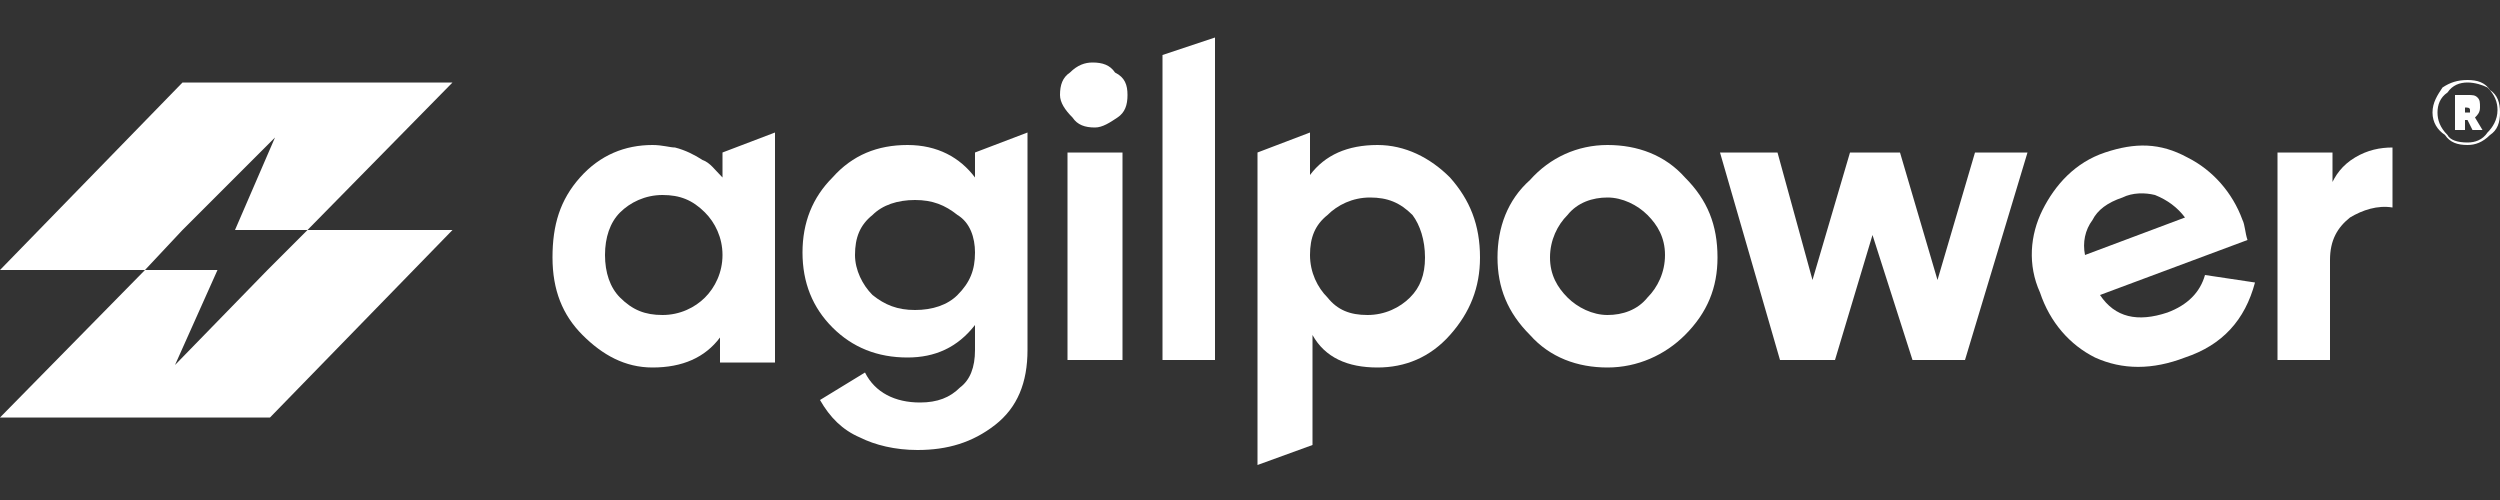
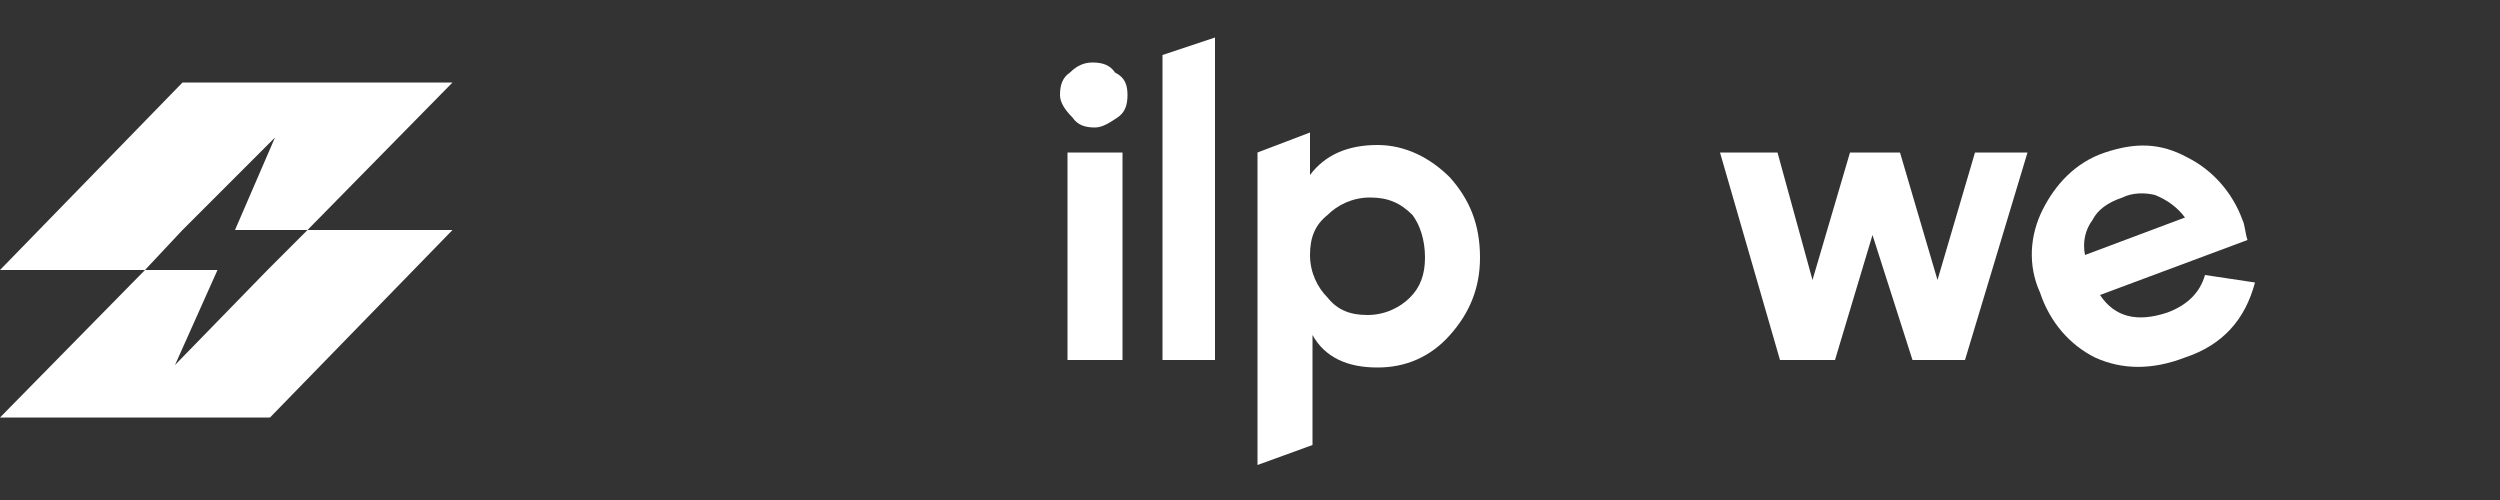
<svg xmlns="http://www.w3.org/2000/svg" version="1.1" id="Layer_1" x="0px" y="0px" viewBox="0 0 10 2" style="enable-background:new 0 0 10 2;" xml:space="preserve">
  <rect x="0" y="0" width="10" height="2" fill="#333333" stroke="none" />
  <style type="text/css">
	.st0{fill:#FFFFFF;}
</style>
  <g>
    <g>
      <g>
        <g>
          <path class="st0" d="M4.38,0.51c-0.04,0-0.07-0.01-0.09-0.04C4.26,0.44,4.24,0.41,4.24,0.38c0-0.04,0.01-0.07,0.04-0.09      c0.03-0.03,0.06-0.04,0.09-0.04c0.04,0,0.07,0.01,0.09,0.04C4.5,0.31,4.51,0.34,4.51,0.38c0,0.04-0.01,0.07-0.04,0.09      C4.44,0.49,4.41,0.51,4.38,0.51z M4.27,1.44V0.61h0.22v0.83H4.27z" />
-           <path class="st0" d="M6.74,1.34C6.66,1.42,6.55,1.47,6.43,1.47c-0.12,0-0.23-0.04-0.31-0.13C6.03,1.25,5.99,1.15,5.99,1.03      c0-0.12,0.04-0.23,0.13-0.31C6.2,0.63,6.31,0.58,6.43,0.58c0.12,0,0.23,0.04,0.31,0.13C6.83,0.8,6.87,0.9,6.87,1.03      C6.87,1.15,6.83,1.25,6.74,1.34z M6.27,1.19c0.04,0.04,0.1,0.07,0.16,0.07c0.06,0,0.12-0.02,0.16-0.07      c0.04-0.04,0.07-0.1,0.07-0.17S6.63,0.9,6.59,0.86c-0.04-0.04-0.1-0.07-0.16-0.07c-0.06,0-0.12,0.02-0.16,0.07      C6.23,0.9,6.2,0.96,6.2,1.03S6.23,1.15,6.27,1.19z" />
          <path class="st0" d="M7.9,0.61h0.21L7.86,1.44H7.65L7.49,0.94L7.34,1.44H7.12L6.88,0.61h0.23l0.14,0.51L7.4,0.61h0.2l0.15,0.51      L7.9,0.61z" />
          <path class="st0" d="M8.4,1.18c0.06,0.09,0.15,0.11,0.27,0.07C8.75,1.22,8.8,1.17,8.82,1.1l0.2,0.03      C8.98,1.28,8.89,1.38,8.74,1.43c-0.13,0.05-0.25,0.05-0.36,0C8.28,1.38,8.2,1.29,8.16,1.17C8.11,1.06,8.12,0.94,8.17,0.84      S8.3,0.65,8.42,0.61c0.12-0.04,0.22-0.04,0.33,0.02c0.1,0.05,0.18,0.14,0.22,0.25C8.98,0.9,8.98,0.93,8.99,0.96L8.4,1.18z       M8.34,1.02l0.4-0.15C8.71,0.83,8.67,0.8,8.62,0.78C8.58,0.77,8.53,0.77,8.49,0.79C8.43,0.81,8.39,0.84,8.37,0.88      C8.34,0.92,8.33,0.97,8.34,1.02z" />
-           <path class="st0" d="M9.32,0.75c0.02-0.05,0.05-0.09,0.1-0.12c0.05-0.03,0.1-0.04,0.15-0.04v0.24C9.51,0.82,9.45,0.84,9.4,0.87      C9.35,0.91,9.32,0.96,9.32,1.04v0.4H9.11V0.61h0.22V0.75z" />
-           <path class="st0" d="M2.89,0.61v0.04v0.06C2.86,0.68,2.84,0.65,2.81,0.64C2.78,0.62,2.74,0.6,2.7,0.59      C2.68,0.59,2.65,0.58,2.61,0.58c-0.11,0-0.21,0.04-0.29,0.13S2.21,0.9,2.21,1.03s0.04,0.23,0.12,0.31S2.5,1.47,2.61,1.47      c0.12,0,0.21-0.04,0.27-0.12v0.1H3.1V0.65V0.53L2.89,0.61z M2.82,1.19c-0.04,0.04-0.1,0.07-0.17,0.07      c-0.07,0-0.12-0.02-0.17-0.07c-0.04-0.04-0.06-0.1-0.06-0.17c0-0.07,0.02-0.13,0.06-0.17c0.04-0.04,0.1-0.07,0.17-0.07      c0.07,0,0.12,0.02,0.17,0.07c0.04,0.04,0.07,0.1,0.07,0.17C2.89,1.09,2.86,1.15,2.82,1.19z" />
-           <path class="st0" d="M3.9,0.61v0.1C3.84,0.63,3.75,0.58,3.63,0.58c-0.12,0-0.22,0.04-0.3,0.13c-0.08,0.08-0.12,0.18-0.12,0.3      c0,0.12,0.04,0.22,0.12,0.3c0.08,0.08,0.18,0.12,0.3,0.12c0.11,0,0.2-0.04,0.27-0.13V1.4c0,0.07-0.02,0.12-0.06,0.15      C3.8,1.59,3.75,1.61,3.68,1.61c-0.1,0-0.18-0.04-0.22-0.12L3.28,1.6c0.04,0.07,0.09,0.12,0.16,0.15C3.5,1.78,3.58,1.8,3.67,1.8      c0.12,0,0.22-0.03,0.31-0.1c0.09-0.07,0.13-0.17,0.13-0.3V0.61V0.53L3.9,0.61z M3.83,1.18c-0.04,0.04-0.1,0.06-0.17,0.06      c-0.07,0-0.12-0.02-0.17-0.06c-0.04-0.04-0.07-0.1-0.07-0.16c0-0.07,0.02-0.12,0.07-0.16c0.04-0.04,0.1-0.06,0.17-0.06      c0.07,0,0.12,0.02,0.17,0.06C3.88,0.89,3.9,0.95,3.9,1.01C3.9,1.08,3.88,1.13,3.83,1.18z" />
        </g>
        <polygon class="st0" points="4.65,0.22 4.65,1.44 4.86,1.44 4.86,0.22 4.86,0.15    " />
        <path class="st0" d="M5.8,0.71C5.72,0.63,5.62,0.58,5.51,0.58c-0.12,0-0.21,0.04-0.27,0.12v-0.1V0.53L5.03,0.61v1.17v0.08     l0.22-0.08V1.34C5.3,1.43,5.39,1.47,5.51,1.47c0.11,0,0.21-0.04,0.29-0.13c0.08-0.09,0.12-0.19,0.12-0.31     C5.92,0.9,5.88,0.8,5.8,0.71z M5.64,1.19c-0.04,0.04-0.1,0.07-0.17,0.07S5.35,1.24,5.31,1.19c-0.04-0.04-0.07-0.1-0.07-0.17     S5.26,0.9,5.31,0.86c0.04-0.04,0.1-0.07,0.17-0.07s0.12,0.02,0.17,0.07C5.68,0.9,5.7,0.96,5.7,1.03S5.68,1.15,5.64,1.19z" />
      </g>
      <path class="st0" d="M1.23,0.92l0.58,0L1.08,1.67H0l0.58-0.59h0.29L0.7,1.46l0.37-0.38h0L1.23,0.92z M0.73,0.92L1.1,0.55    L0.94,0.92h0.29l0.58-0.59H0.73L0,1.08h0.58L0.73,0.92L0.73,0.92z" />
    </g>
    <g>
-       <path class="st0" d="M9.77,0.35C9.8,0.33,9.83,0.32,9.87,0.32c0.04,0,0.07,0.01,0.09,0.04C9.99,0.38,10,0.41,10,0.45    S9.99,0.52,9.96,0.54C9.93,0.57,9.9,0.58,9.87,0.58c-0.04,0-0.07-0.01-0.09-0.04C9.75,0.52,9.73,0.49,9.73,0.45    S9.75,0.38,9.77,0.35z M9.87,0.57c0.03,0,0.06-0.01,0.08-0.04c0.02-0.02,0.04-0.05,0.04-0.09c0-0.03-0.01-0.06-0.04-0.09    C9.93,0.34,9.9,0.33,9.87,0.33c-0.03,0-0.06,0.01-0.08,0.04C9.76,0.39,9.75,0.42,9.75,0.45c0,0.03,0.01,0.06,0.04,0.09    C9.8,0.56,9.83,0.57,9.87,0.57z M9.92,0.43c0,0.02-0.01,0.03-0.02,0.04l0.03,0.05H9.89L9.87,0.48H9.86v0.04H9.82V0.38h0.05    c0.02,0,0.03,0,0.04,0.01C9.92,0.4,9.92,0.41,9.92,0.43z M9.86,0.42v0.03h0.01c0.01,0,0.01,0,0.01,0c0,0,0-0.01,0-0.01    c0-0.01-0.01-0.01-0.02-0.01H9.86z" />
-     </g>
+       </g>
  </g>
</svg>